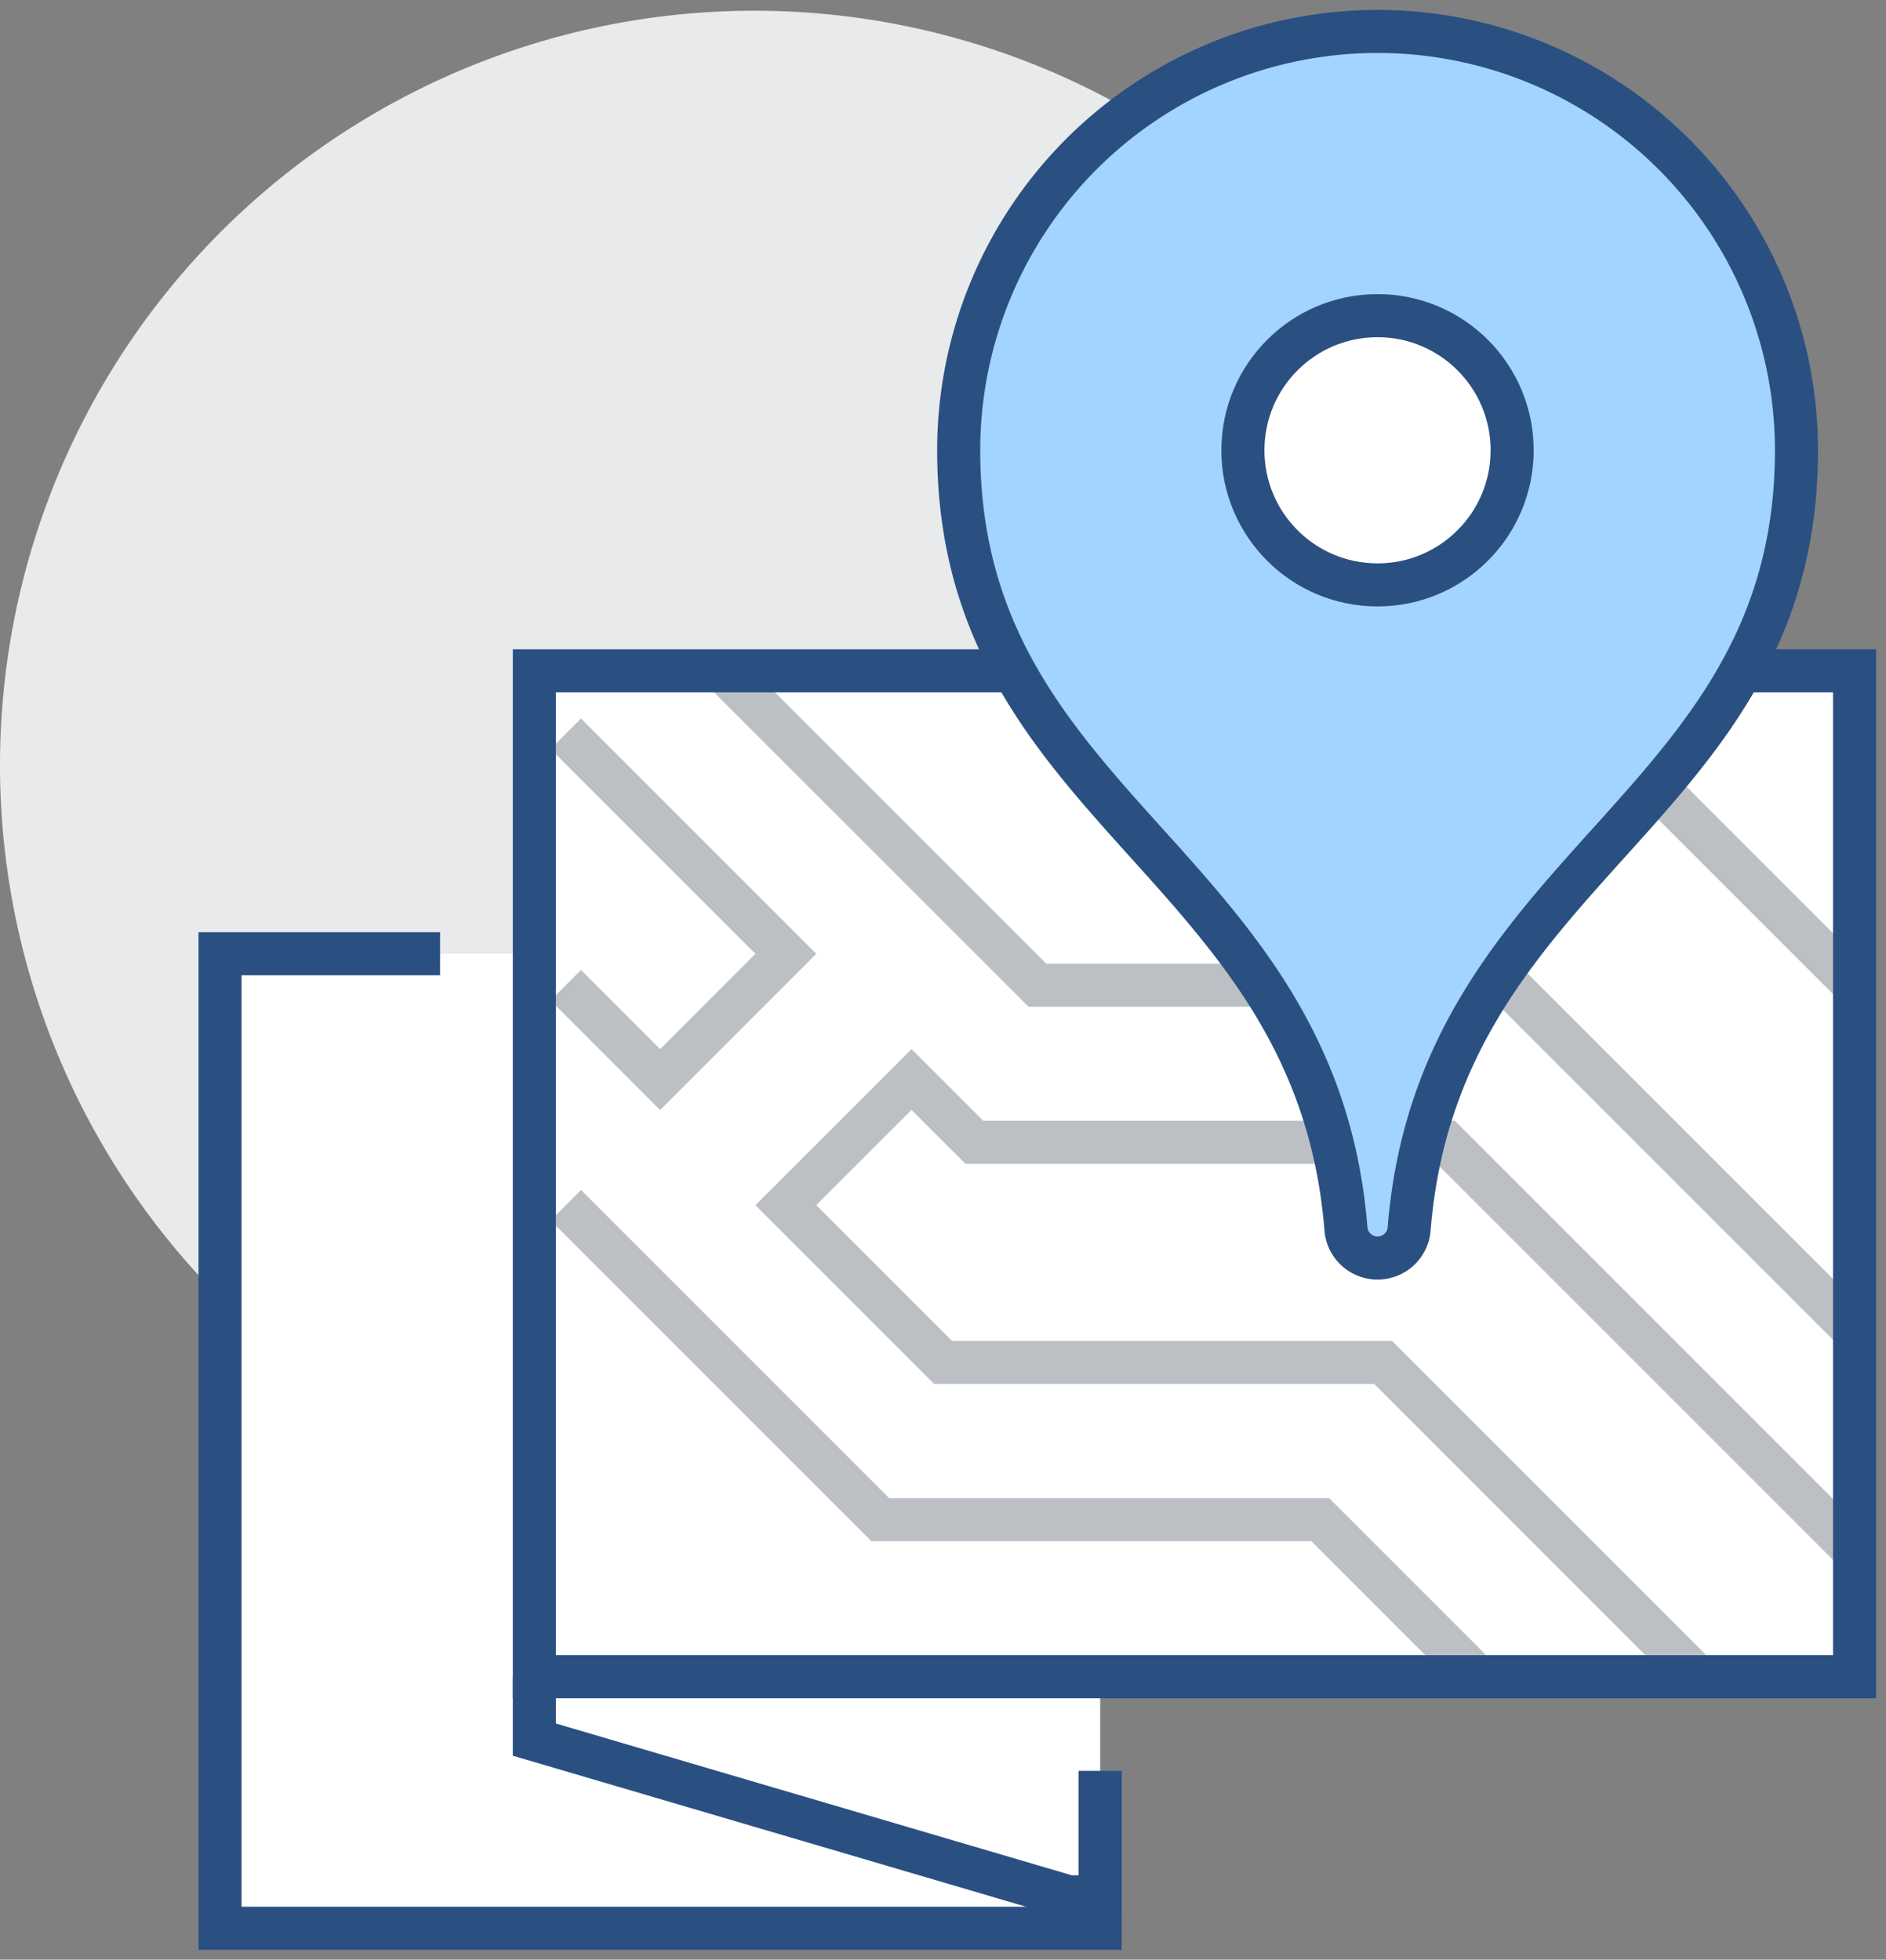
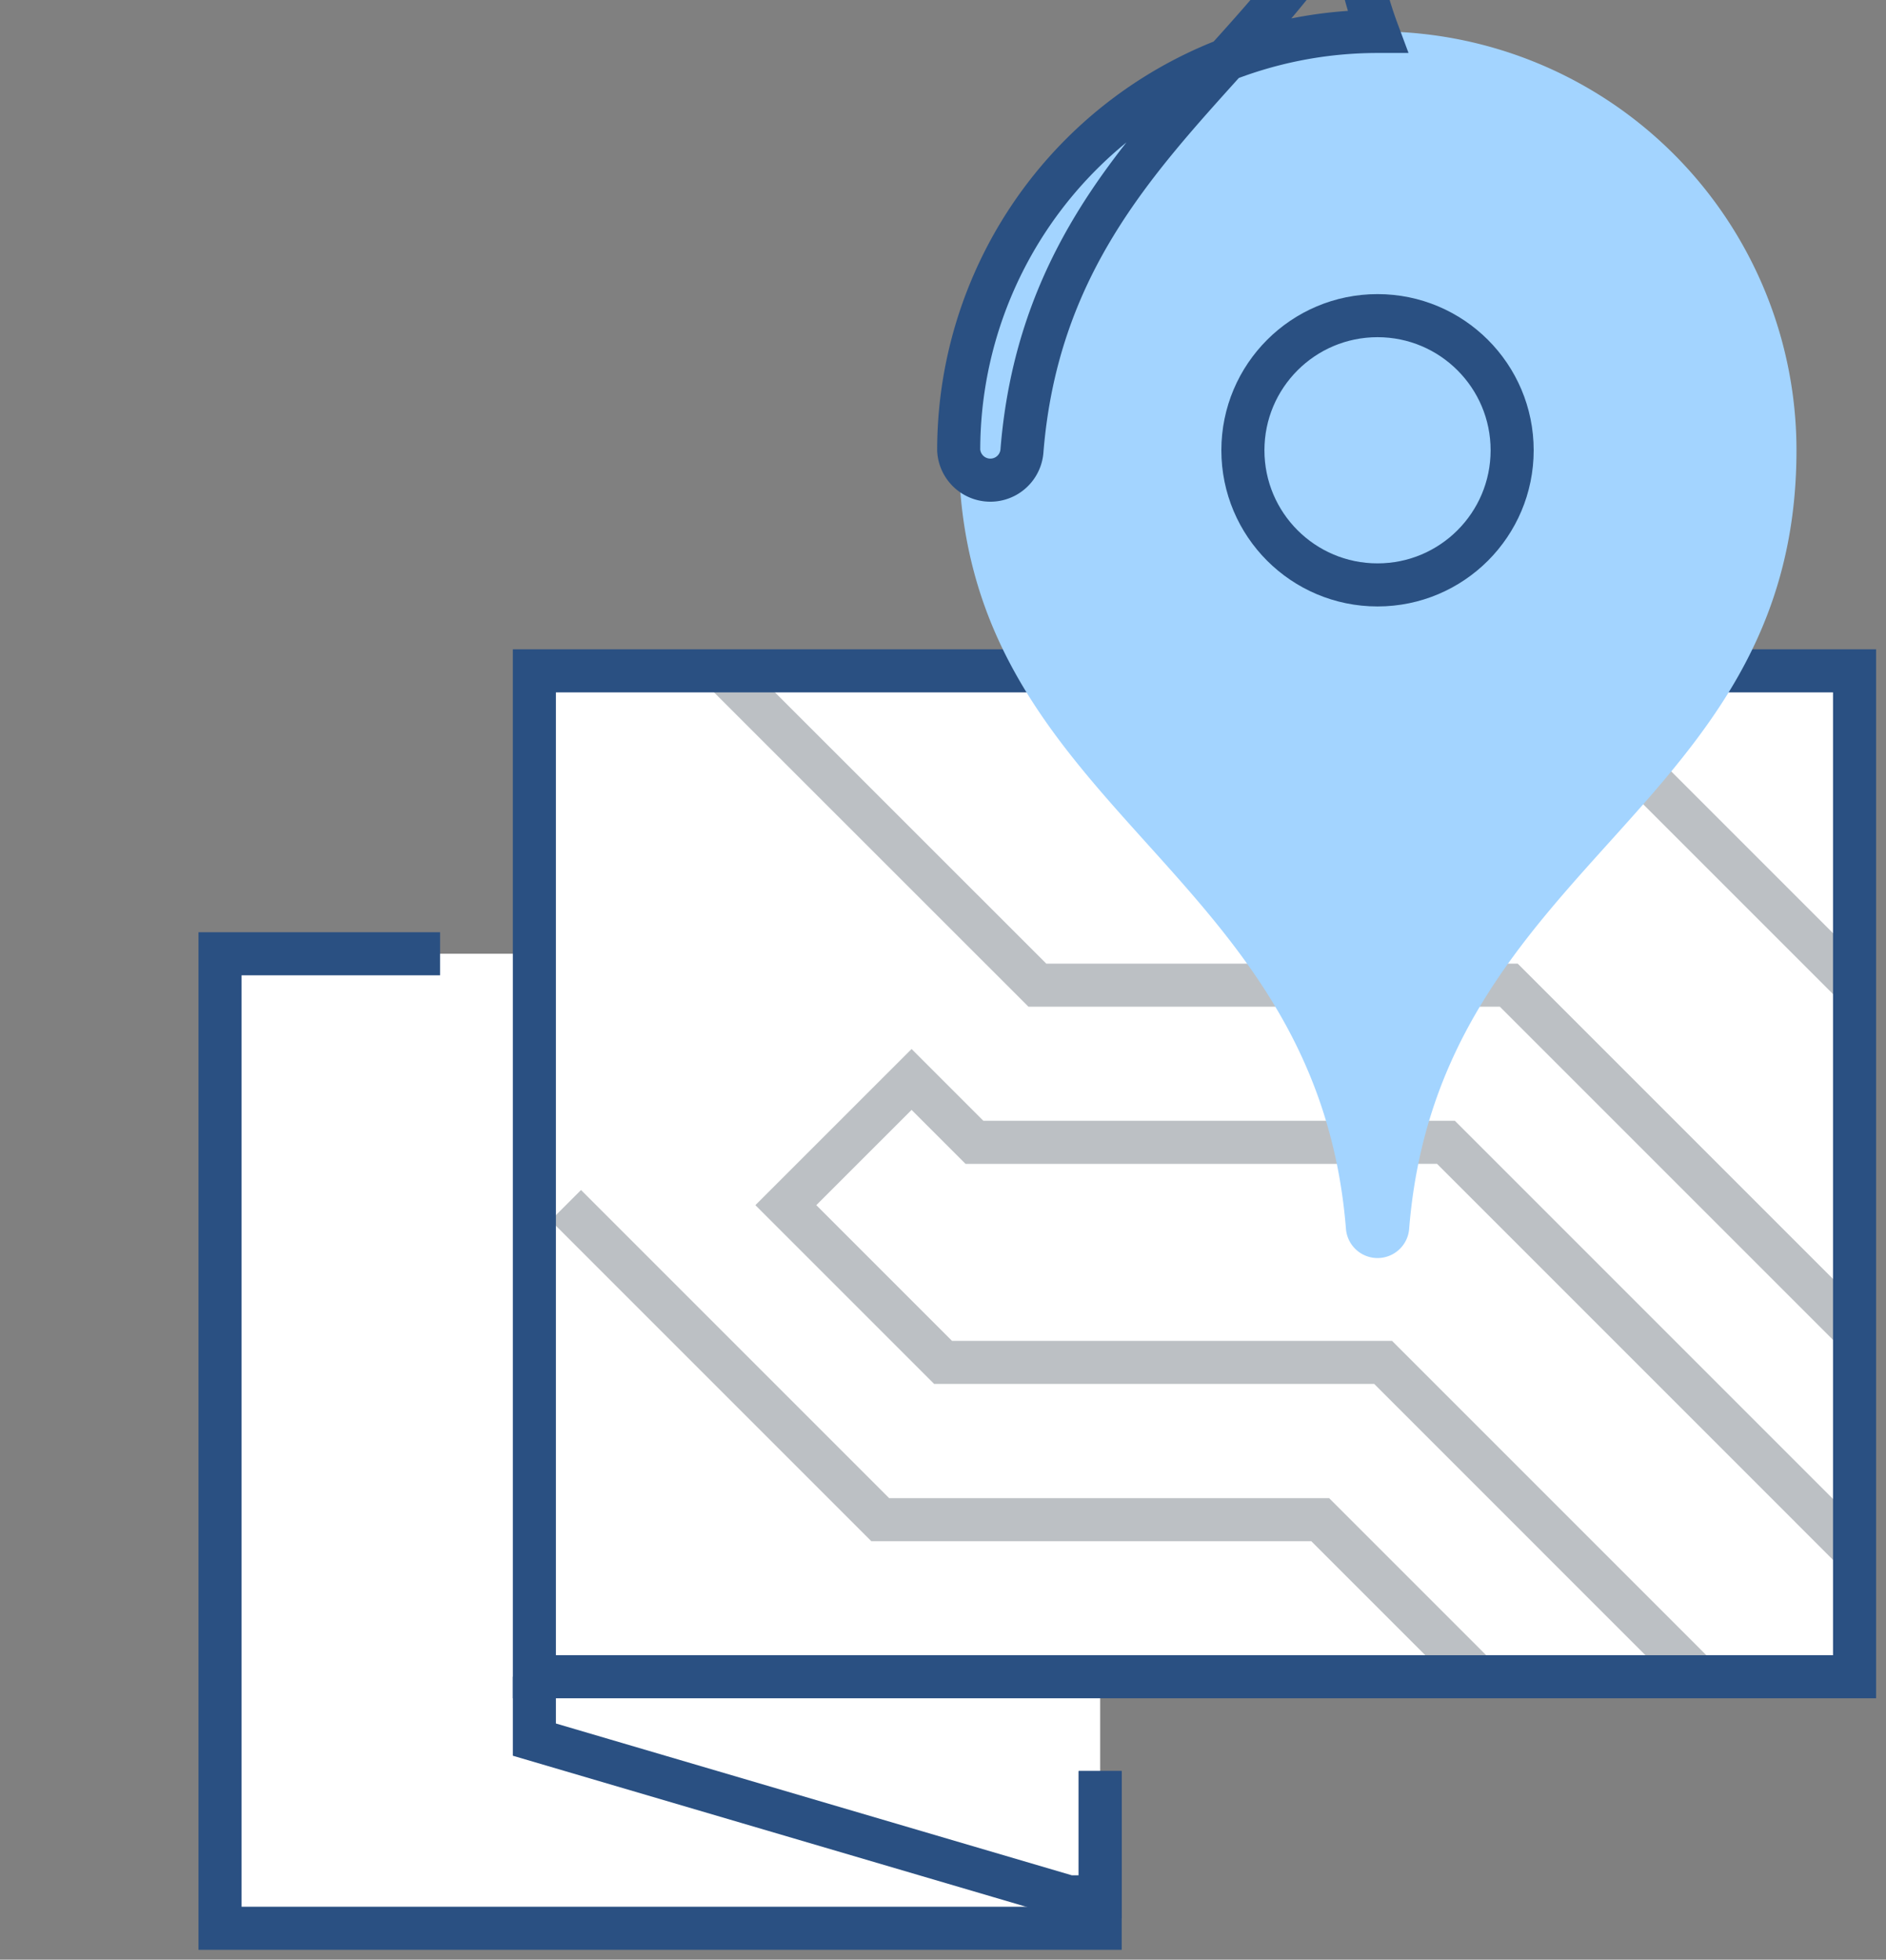
<svg xmlns="http://www.w3.org/2000/svg" width="87.572" height="90.989" viewBox="0 0 87.572 90.989">
  <rect x="0" y="0" width="87.572" height="90.989" fill="#808080" stroke="none" />
  <defs>
    <clipPath id="a">
      <path fill="none" d="M0 0h87.572v90.989H0z" data-name="Rectangle 5252" />
    </clipPath>
  </defs>
  <g data-name="Group 25500">
    <g clip-path="url(#a)" data-name="Group 25499">
-       <path fill="#e9eaeb" d="M70.058 35.527A35.029 35.029 0 1 1 35.029.498a35.028 35.028 0 0 1 35.029 35.029" data-name="Path 40520" />
      <path fill="#fff" d="M24.812 31.148h61.3v46.705h-61.3z" data-name="Rectangle 5249" />
      <path fill="#fff" d="M10.217 44.284h40.867v45.245H10.217z" data-name="Rectangle 5250" />
      <path fill="none" stroke="#2a5082" stroke-width="2" d="M51.084 82.232v7.3H10.217V44.284h10.217" data-name="Path 40521" />
      <path fill="none" stroke="#2a5082" stroke-width="2" d="M24.812 77.853v2.919l24.812 7.3h1.46v-5.841" data-name="Path 40522" />
      <path fill="none" stroke="#bcc0c4" stroke-width="2" d="M79.089 78.126 64.221 63.257H43.789l-7.3-7.3 5.838-5.837 2.919 2.919H67.14l18.974 18.976" data-name="Path 40523" />
      <path fill="none" stroke="#bcc0c4" stroke-width="2" d="m26.272 55.96 14.6 14.6h20.429l7.3 7.3" data-name="Path 40524" />
-       <path fill="none" stroke="#bcc0c4" stroke-width="2" d="m26.272 34.067 10.217 10.217-5.838 5.842-4.379-4.383" data-name="Path 40525" />
      <path fill="none" stroke="#bcc0c4" stroke-width="2" d="M86.112 61.798 70.057 45.743H48.169l-14.6-14.595" data-name="Path 40526" />
      <path fill="none" stroke="#bcc0c4" stroke-width="2" d="m71.517 31.148 14.595 14.595" data-name="Line 576" />
      <path fill="none" stroke="#2a5082" stroke-width="2" d="M24.812 31.148h61.3v46.705h-61.3z" data-name="Rectangle 5251" />
      <path fill="#a3d4ff" d="M63.962 1.46a19.449 19.449 0 0 0-19.447 19.448c0 16.785 16.586 19.054 17.979 36.118a1.472 1.472 0 0 0 2.939 0c1.391-17.066 17.982-19.333 17.982-36.118A19.449 19.449 0 0 0 63.962 1.46" data-name="Path 40527" />
-       <path fill="none" stroke="#2a5082" stroke-width="2" d="M63.962 1.46a19.449 19.449 0 0 0-19.447 19.448c0 16.785 16.586 19.054 17.979 36.118a1.472 1.472 0 0 0 2.939 0c1.391-17.066 17.982-19.333 17.982-36.118A19.449 19.449 0 0 0 63.962 1.46Z" data-name="Path 40528" />
-       <path fill="#fff" d="M70.213 20.908a6.251 6.251 0 1 1-6.251-6.251 6.252 6.252 0 0 1 6.251 6.251" data-name="Path 40529" />
+       <path fill="none" stroke="#2a5082" stroke-width="2" d="M63.962 1.46a19.449 19.449 0 0 0-19.447 19.448a1.472 1.472 0 0 0 2.939 0c1.391-17.066 17.982-19.333 17.982-36.118A19.449 19.449 0 0 0 63.962 1.46Z" data-name="Path 40528" />
      <circle cx="6.251" cy="6.251" r="6.251" fill="none" stroke="#2a5082" stroke-width="2" data-name="Ellipse 490" transform="translate(57.711 14.656)" />
    </g>
  </g>
</svg>